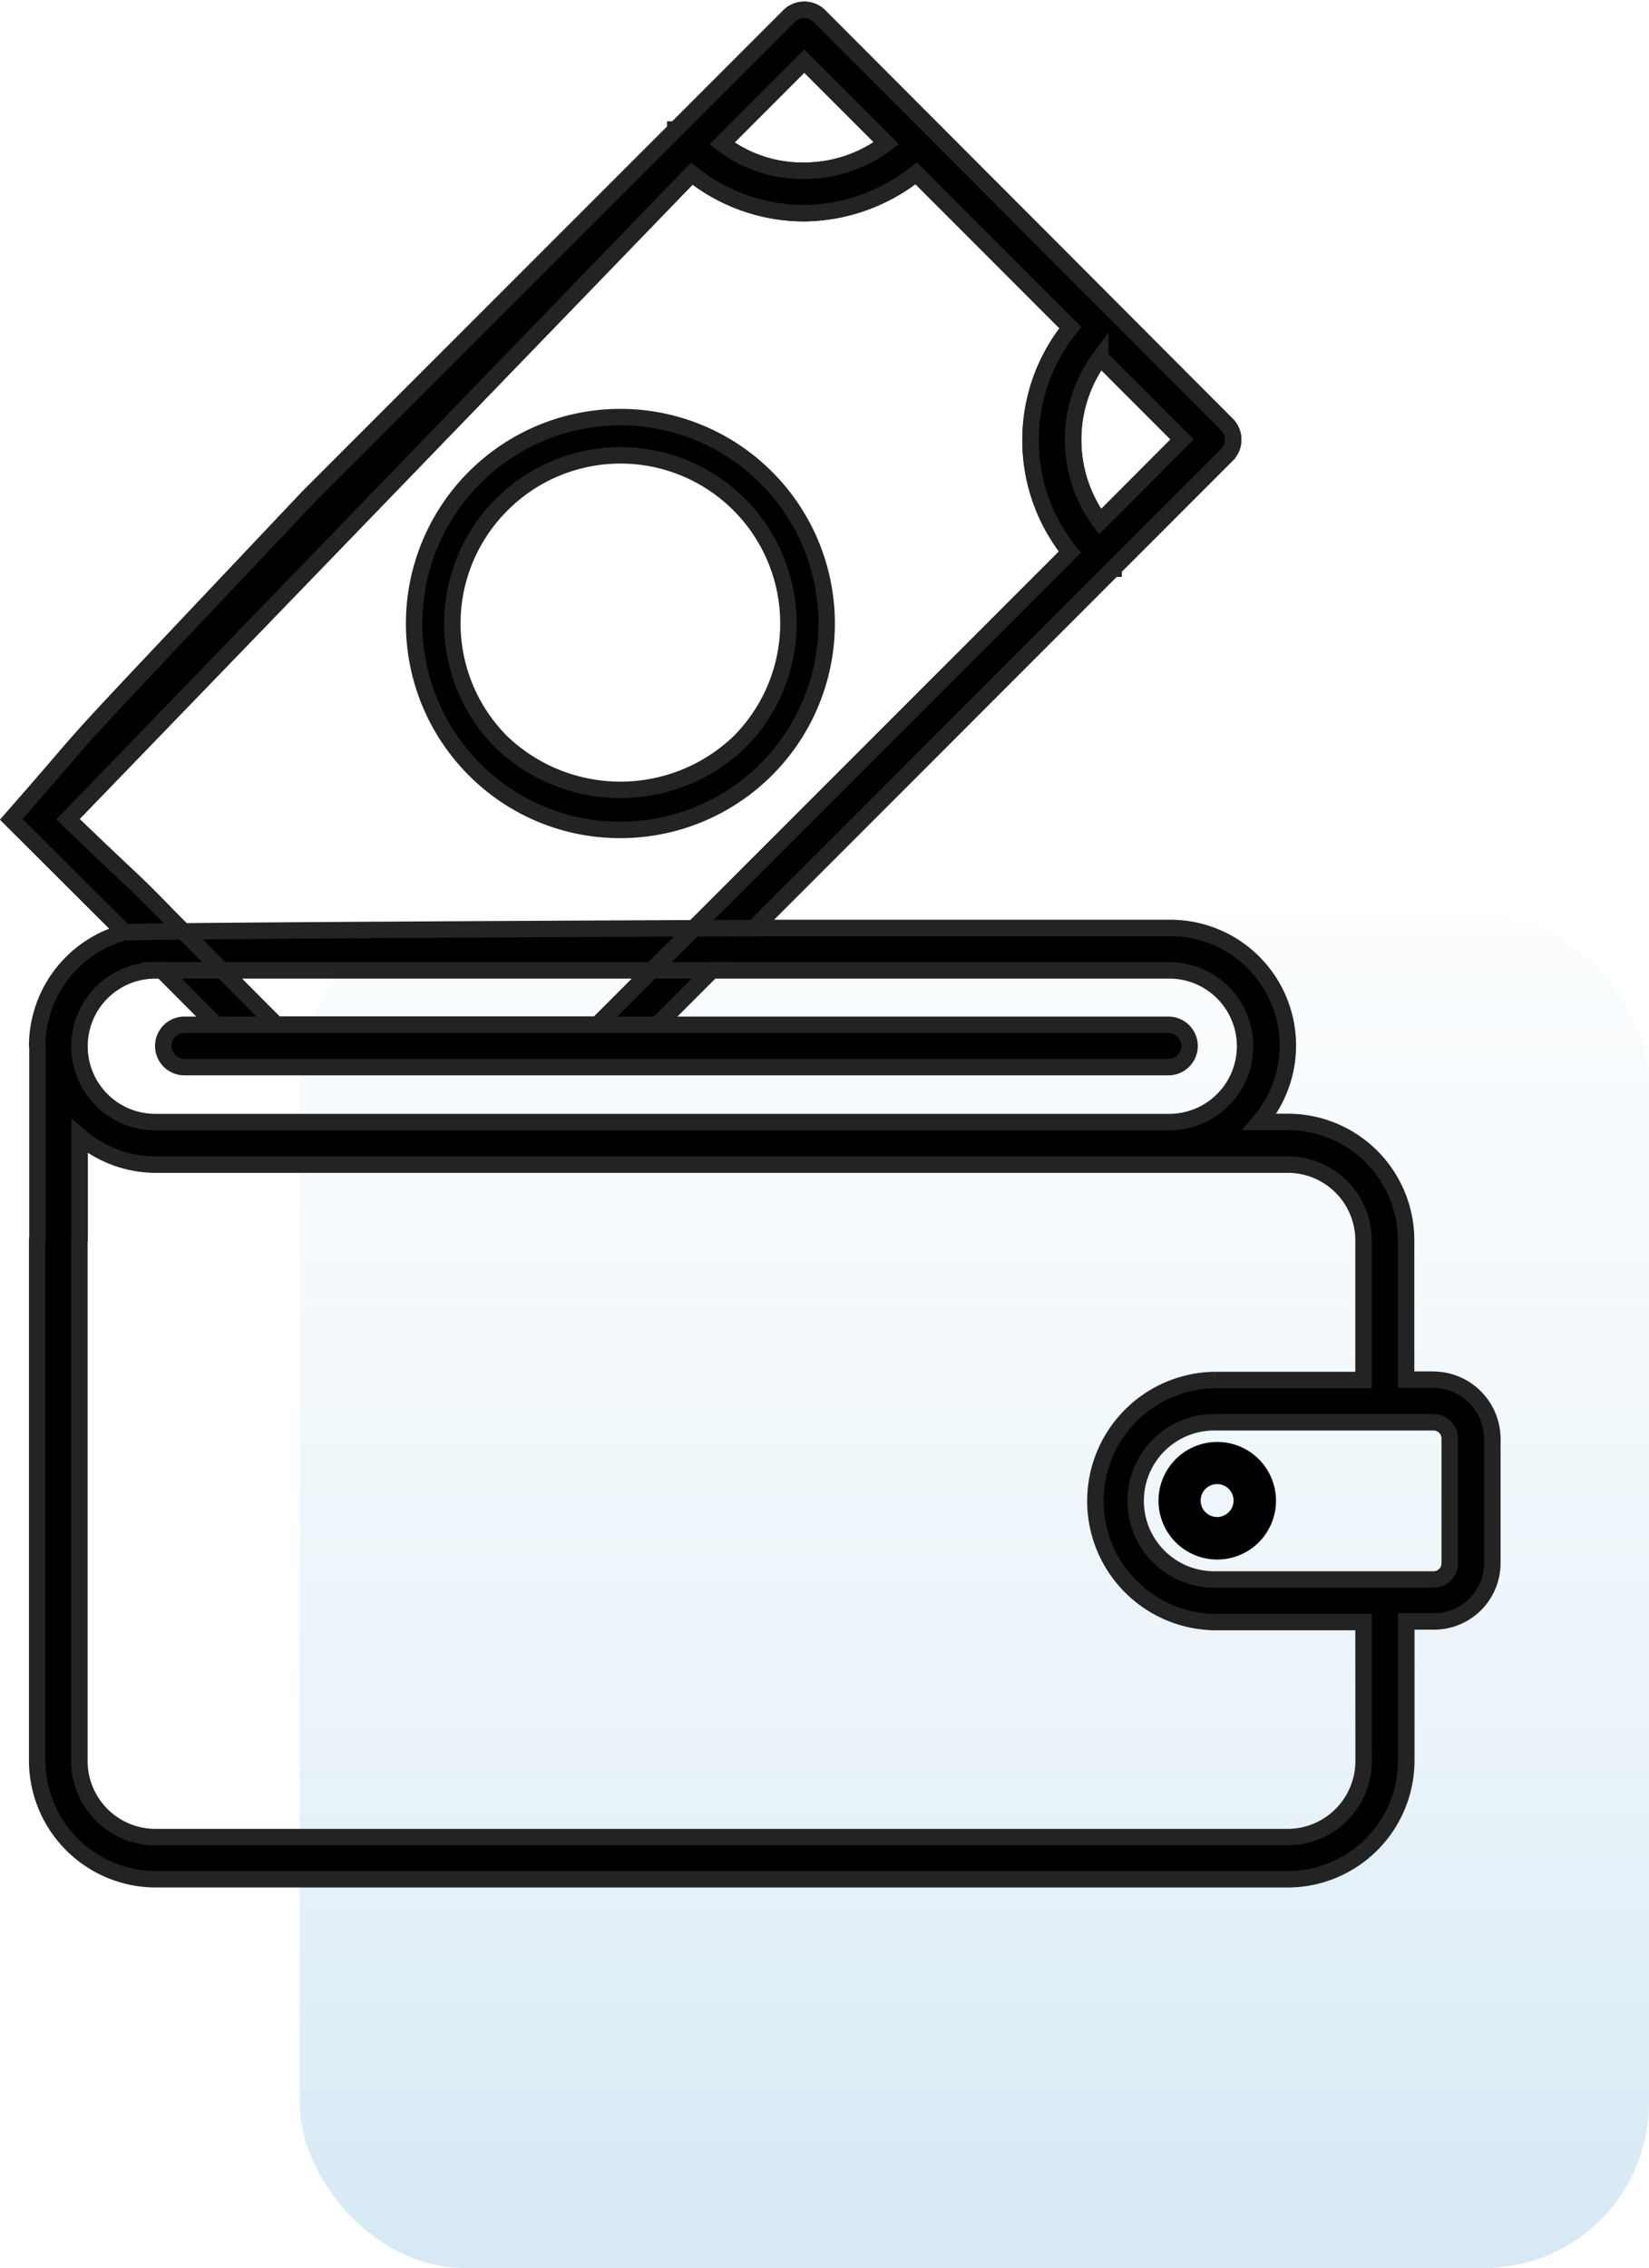
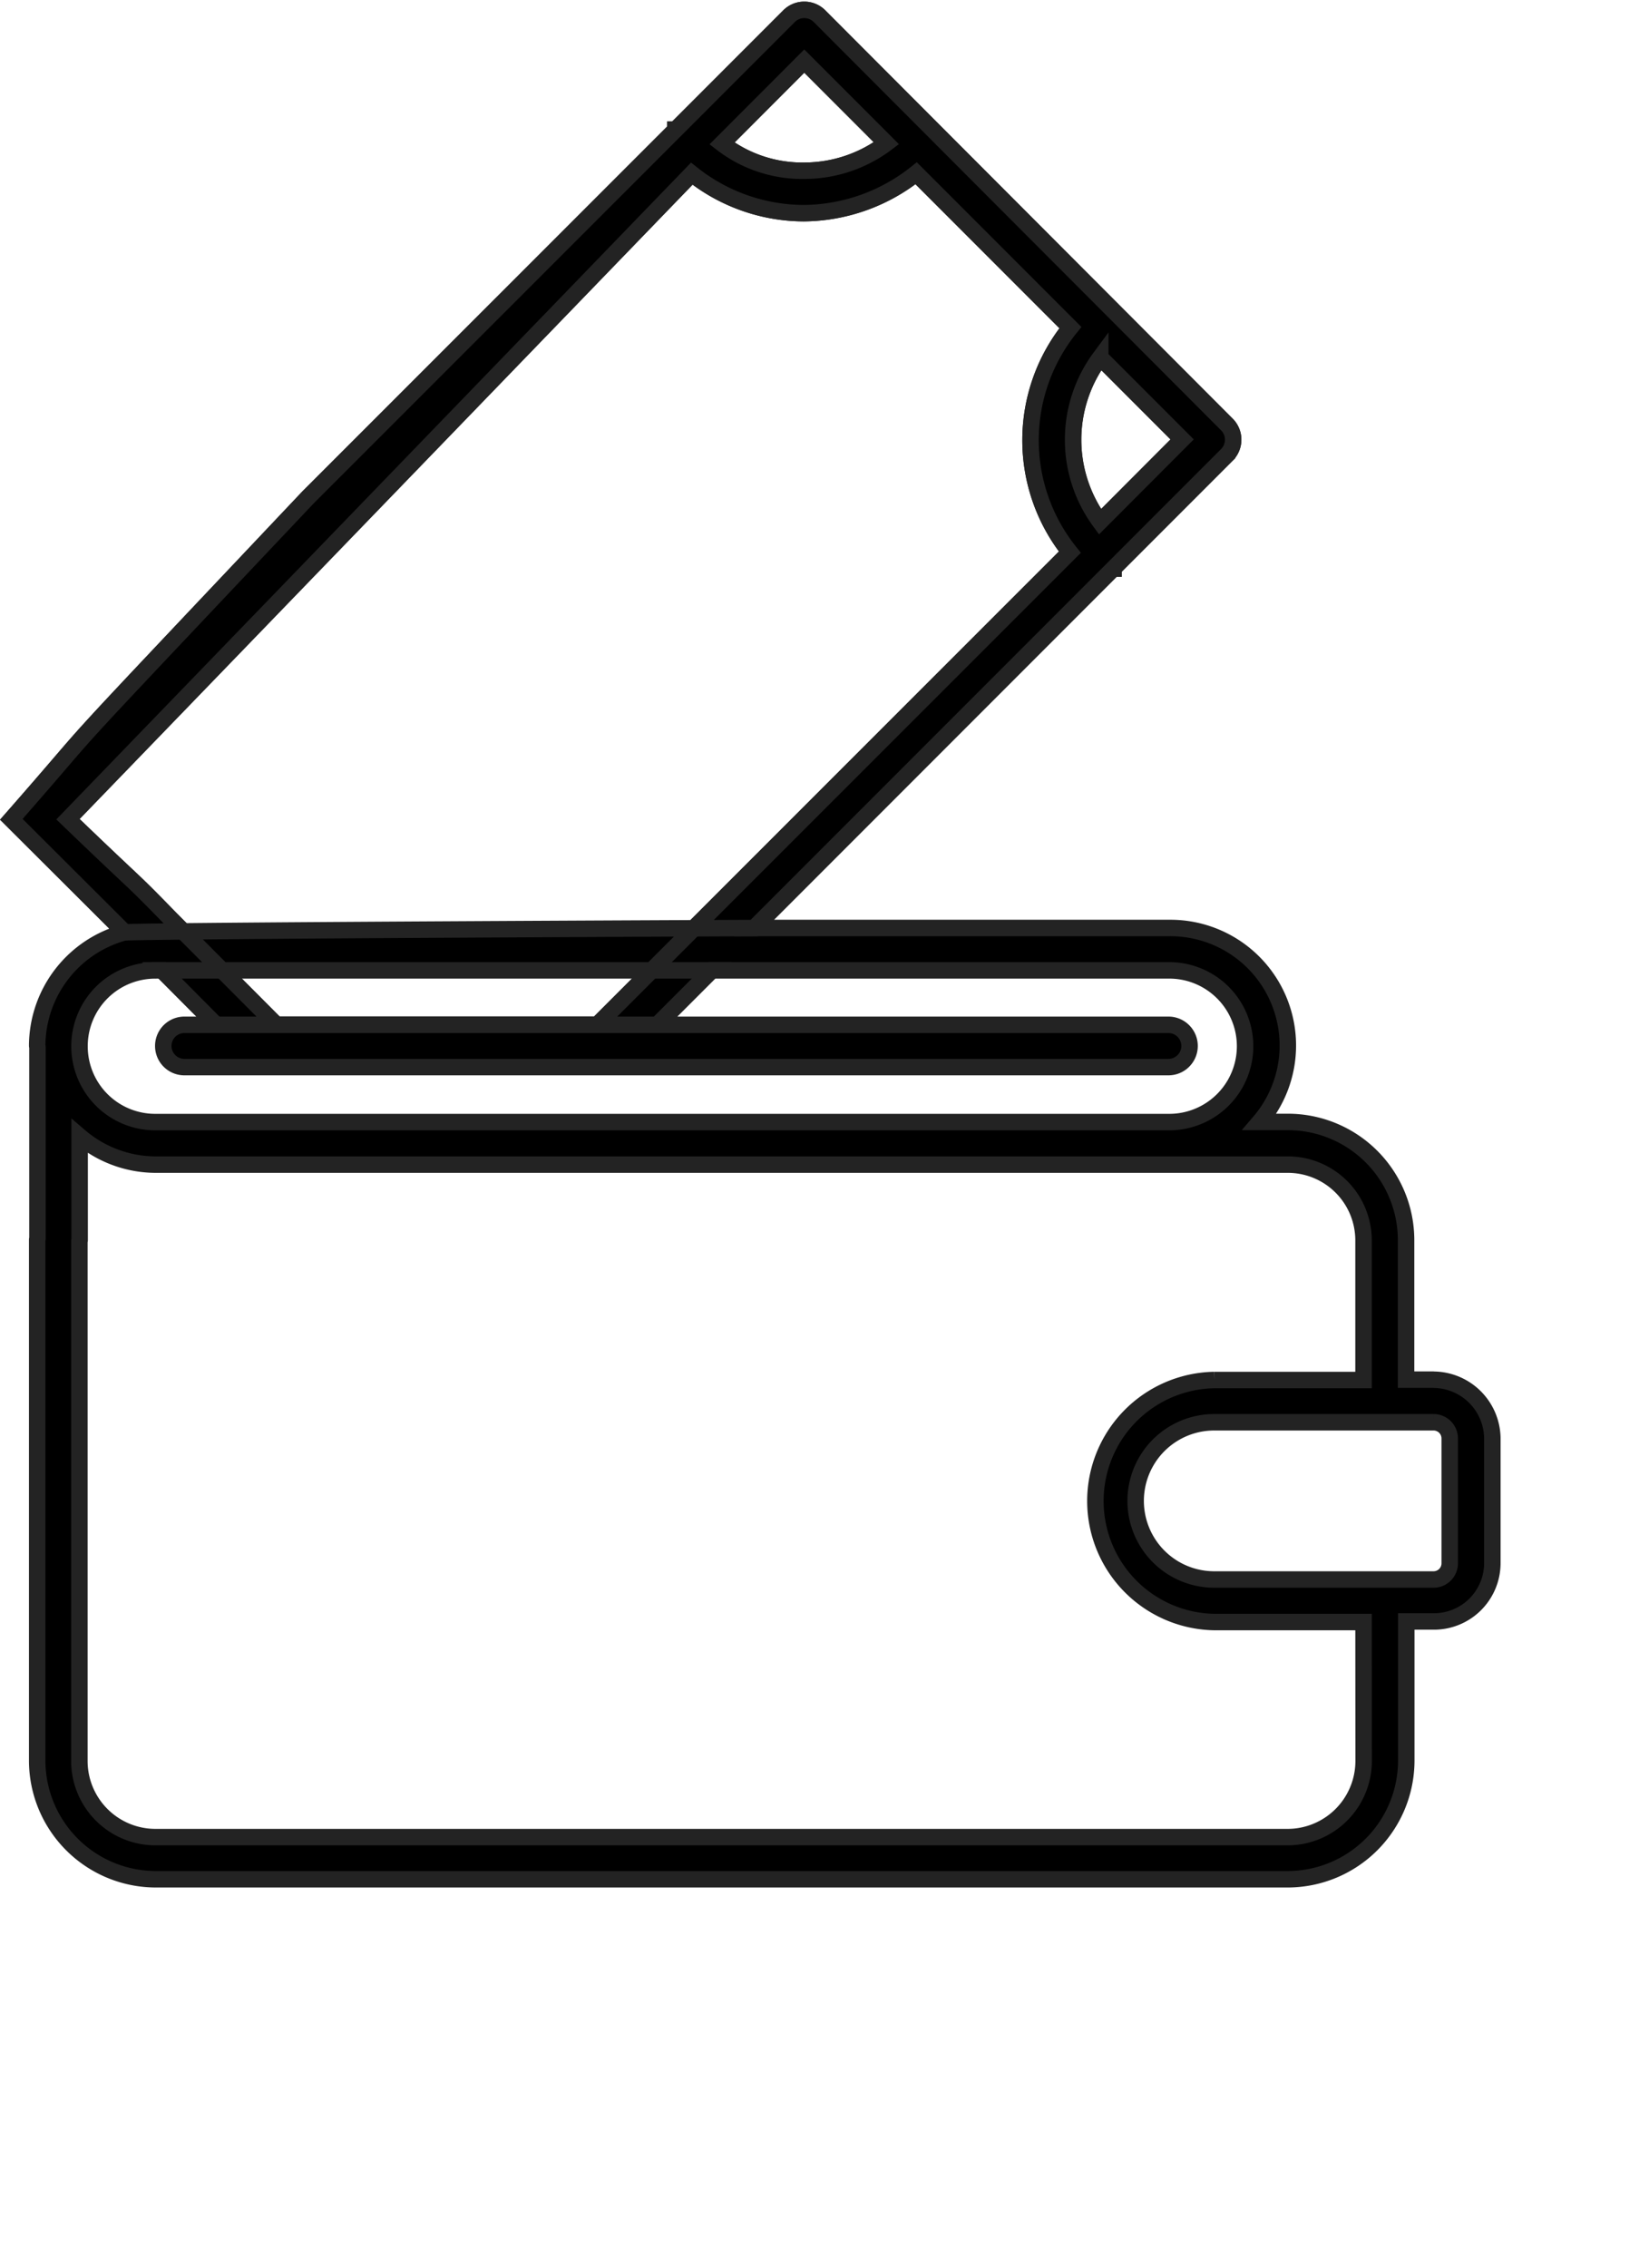
<svg xmlns="http://www.w3.org/2000/svg" viewBox="0 0 50.105 68.862" height="68.862" width="50.105">
  <defs>
    <linearGradient gradientUnits="objectBoundingBox" y2="1" x2="0.5" y1="-0.478" x1="0.5" id="linear-gradient">
      <stop stop-opacity="0" stop-color="#fff" offset="0" />
      <stop stop-color="#0e7dbf" offset="1" />
    </linearGradient>
  </defs>
  <g transform="translate(-290.528 -1336.693)" data-name="Group 4073" id="Group_4073">
-     <rect fill="url(#linear-gradient)" opacity="0.17" transform="translate(299.633 1364.555)" rx="5" height="41" width="41" data-name="Rectangle 2110" id="Rectangle_2110" />
    <g transform="translate(290.871 1336.996)" id="noun-save-money-4208463">
-       <path stroke-width="0.5" stroke="#232323" transform="translate(-328.53 -151.218)" d="M347.041,176.114a6.267,6.267,0,1,0-4.435-1.836A6.229,6.229,0,0,0,347.041,176.114Zm-3.607-9.879a5.1,5.1,0,1,1,7.215,7.215,5.226,5.226,0,0,1-7.222,0,5.091,5.091,0,0,1,.007-7.215Z" data-name="Path 2340" id="Path_2340" />
      <path stroke-width="0.5" stroke="#232323" transform="translate(-151.24 -81.918)" d="M194.463,123.505h-.842V119.26a3.592,3.592,0,0,0-3.6-3.579h-.851a3.568,3.568,0,0,0-2.736-5.889H173.81l10.912-10.912h.008v-.008l3.45-3.45a.654.654,0,0,0,0-.915L175.792,82.1a.654.654,0,0,0-.914,0l-3.45,3.45h-.008v.008L160.26,96.714c-8.578,9.071-5.8,6.114-9.019,9.778l3.442,3.431a3.579,3.579,0,0,0-2.656,3.442c0,.016.008.032.008.048v5.817c0,.008-.008.016-.008.024v15.822a3.608,3.608,0,0,0,3.6,3.6h34.4a3.608,3.608,0,0,0,3.6-3.6v-4.228h.842a1.773,1.773,0,0,0,1.773-1.773v-3.8a1.8,1.8,0,0,0-1.789-1.767ZM184.329,92.47l2.487,2.487-2.495,2.5a4.2,4.2,0,0,1,.008-4.991Zm-8.994-9,2.495,2.495a4.153,4.153,0,0,1-2.5.834,4,4,0,0,1-2.495-.827Zm-3.418,3.418a5.487,5.487,0,0,0,3.4,1.2,5.557,5.557,0,0,0,3.418-1.212l4.686,4.686a5.432,5.432,0,0,0-.016,6.819l-14.353,14.346h-9.764l-3.209-3.218c-1.352-1.387-.778-.769-3.117-3.02Zm-16.3,24.191h.209l1.645,1.653H156.5a.642.642,0,0,0,0,1.284h29.9a.642.642,0,0,0,0-1.284H170.873l1.653-1.653h13.9a2.3,2.3,0,1,1,0,4.606H155.613a2.3,2.3,0,0,1-2.3-2.287v-.04a2.3,2.3,0,0,1,2.3-2.278Zm36.714,24.006a2.312,2.312,0,0,1-2.311,2.311h-34.4a2.312,2.312,0,0,1-2.311-2.311v-15.79c0-.008.008-.016.008-.024v-3.153a3.562,3.562,0,0,0,2.3.859h34.4a2.3,2.3,0,0,1,2.311,2.295v4.245h-4.533a3.675,3.675,0,0,0,0,7.349h4.533Zm2.616-6a.491.491,0,0,1-.489.489h-6.667a2.387,2.387,0,0,1,0-4.774h6.667a.491.491,0,0,1,.489.489Z" data-name="Path 2341" id="Path_2341" />
-       <path transform="translate(-468.361 -341.91)" d="M505,385.39a1.785,1.785,0,1,0,1.789,1.789A1.785,1.785,0,0,0,505,385.39Zm0,2.279a.5.5,0,1,1,.5-.5A.5.5,0,0,1,505,387.669Z" data-name="Path 2342" id="Path_2342" />
      <path stroke-width="0.5" stroke="#232323" transform="translate(-151.24 -81.918)" d="M173.81,109.793l10.912-10.912h.008v-.008l3.45-3.45a.654.654,0,0,0,0-.915L175.792,82.1a.654.654,0,0,0-.914,0l-3.45,3.45h-.008v.008L160.26,96.714c-8.578,9.071-5.8,6.114-9.019,9.778l3.442,3.431C156.617,109.863,173.81,109.793,173.81,109.793ZM184.329,92.47l2.487,2.487-2.495,2.5a4.2,4.2,0,0,1,.008-4.991Zm-8.994-9,2.495,2.495a4.153,4.153,0,0,1-2.5.834,4,4,0,0,1-2.495-.827Zm-3.418,3.418a5.487,5.487,0,0,0,3.4,1.2,5.557,5.557,0,0,0,3.418-1.212l4.686,4.686a5.432,5.432,0,0,0-.016,6.819l-14.353,14.346h-9.764l-3.209-3.218c-1.352-1.387-.778-.769-3.117-3.02Zm-16.1,24.191,1.645,1.653h13.406l1.653-1.653Z" data-name="Path 2621" id="Path_2621" />
    </g>
  </g>
</svg>